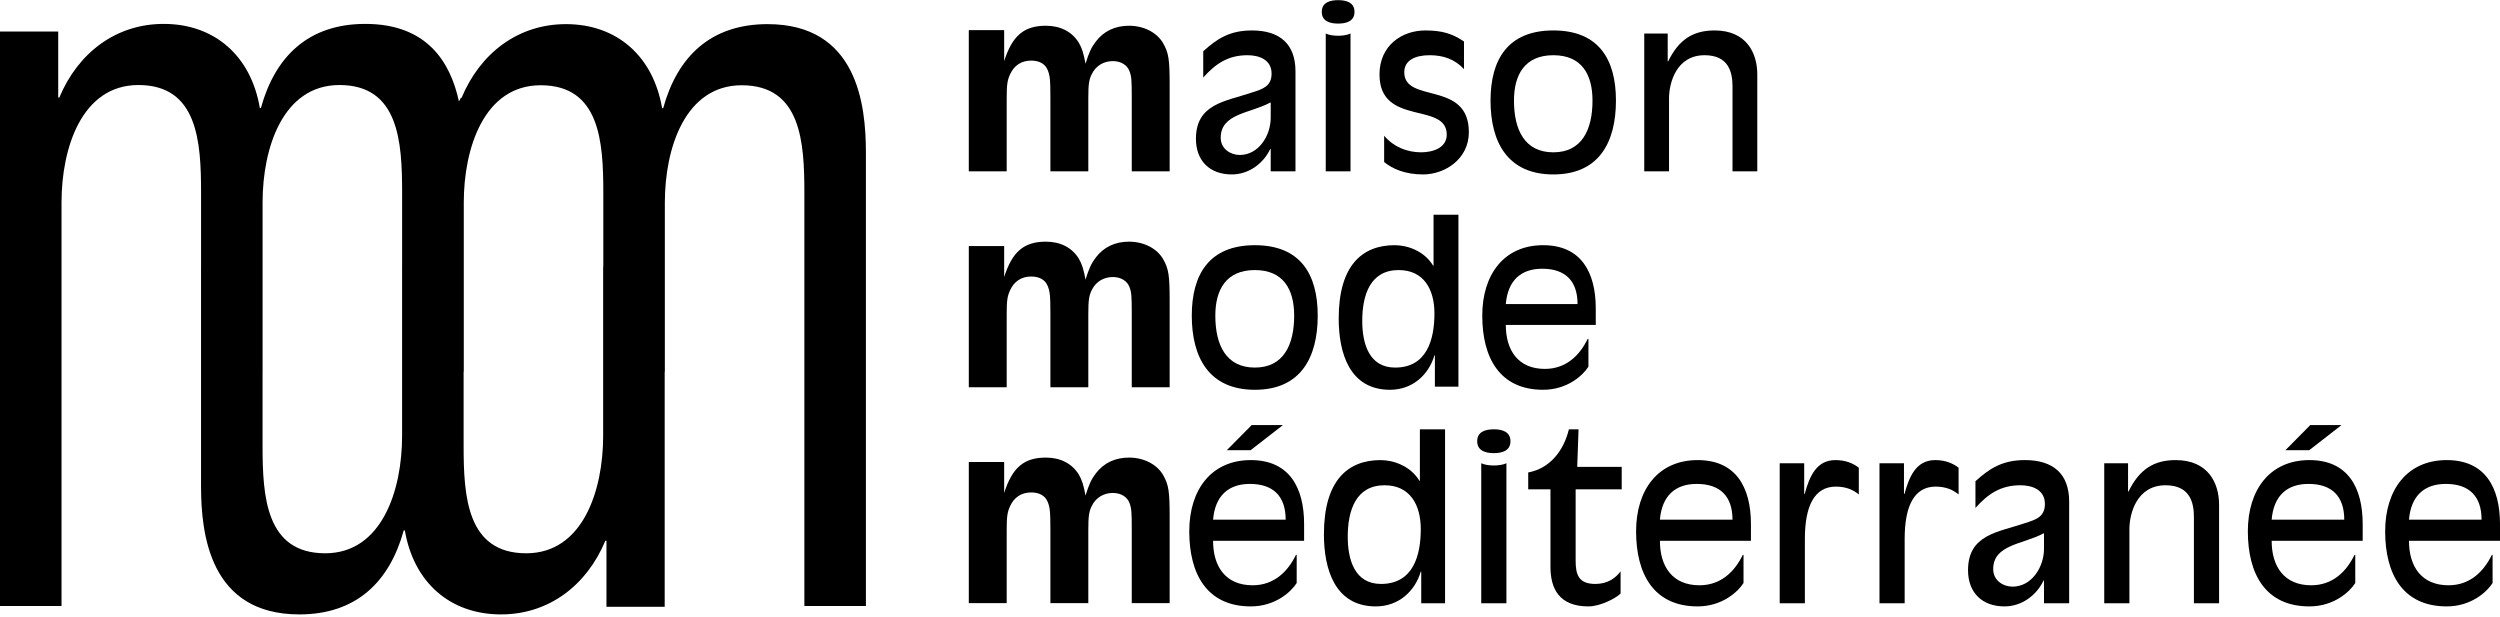
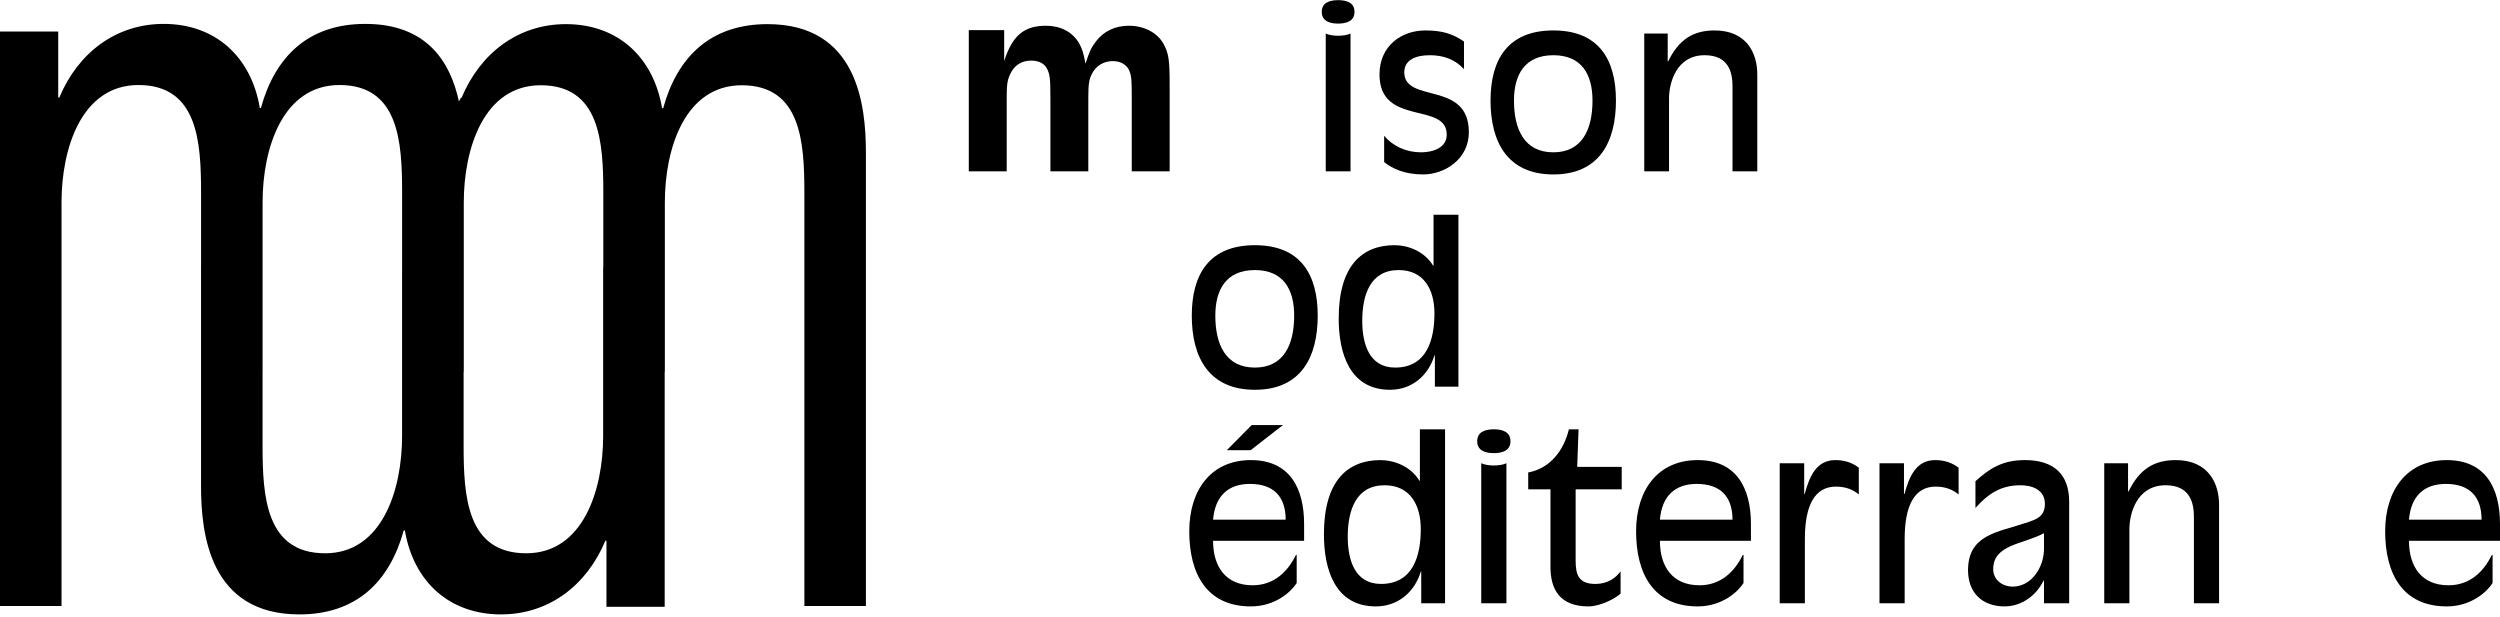
<svg xmlns="http://www.w3.org/2000/svg" id="a" data-name="Calque 1" width="188.77mm" height="46.552mm" viewBox="0 0 535.096 131.957">
  <path d="M164.288,5.164c-12.11,0-19.283,6.891-22.34,17.988h-.236c-1.881-11.097-9.641-17.988-20.577-17.988-10.229,0-18.342,6.19-22.34,15.768h-.161c-.105.272-.241.529-.407.766-1.833-8.432-6.832-16.583-20.037-16.583-12.11,0-19.283,6.891-22.34,17.988h-.236c-1.881-11.097-9.641-17.988-20.577-17.988-10.229,0-18.342,6.19-22.34,15.768h-.236V6.751H0v122.96h13.169V43.311c0-11.68,4.351-25.113,16.461-25.113,12.699,0,13.405,12.147,13.405,23.01v15.893h-.006v46.956c0,10.278,1.881,27.448,21.047,27.448,12.11,0,19.283-6.891,22.34-17.988h.236c1.881,11.097,9.641,17.988,20.577,17.988,10.229,0,18.342-6.19,22.34-15.768h.236v14.134h12.463v-50.302h.034v-36.209c0-11.68,4.35-25.113,16.46-25.113,12.699,0,13.405,12.147,13.405,23.01v88.455h13.169V32.613c0-10.278-1.881-27.448-21.047-27.448ZM86.063,93.31c0,11.68-4.35,25.113-16.46,25.113-12.699,0-13.405-12.147-13.405-23.01v-15.893h.006v-36.209c0-11.68,4.35-25.113,16.46-25.113,12.699,0,13.405,12.147,13.405,23.01v15.893h-.006v36.209ZM129.098,93.31c0,11.68-4.351,25.113-16.461,25.113-12.699,0-13.405-12.147-13.405-23.01v-15.845h.034v-36.209c0-11.68,4.351-25.113,16.461-25.113,12.699,0,13.405,12.147,13.405,23.01v15.845h-.034v36.209Z" />
  <g>
-     <path d="M277.283,36.673h-5.303v-4.782h-.095c-1.515,3.172-4.64,5.444-8.238,5.444-4.687,0-7.67-2.888-7.67-7.622,0-7.527,6.344-8.001,11.93-9.895,2.367-.757,4.261-1.326,4.261-4.071,0-3.03-2.746-3.929-5.16-3.929-4.119,0-6.817,1.799-9.469,4.782v-5.634c2.888-2.604,5.587-4.45,10.416-4.45,6.012,0,9.327,2.935,9.327,8.758v21.399ZM271.98,21.949h-.095c-4.261,2.32-10.605,2.32-10.605,7.527,0,2.415,2.131,3.693,4.071,3.693,4.071,0,6.628-4.166,6.628-7.954v-3.267Z" />
    <path d="M286.412.029c1.704,0,3.503.473,3.503,2.509s-1.799,2.509-3.503,2.509-3.503-.473-3.503-2.509,1.799-2.509,3.503-2.509ZM283.76,7.178c.663.332,1.752.473,2.651.473s1.988-.142,2.651-.473v29.495h-5.303V7.178Z" />
    <path d="M313.35,14.8c-1.941-2.13-4.45-2.982-7.338-2.982-3.125,0-5.444,1.089-5.444,3.645,0,6.77,13.824,1.704,13.824,12.83,0,5.776-5.16,9.043-9.8,9.043-3.835,0-6.533-1.184-8.332-2.651v-5.634c1.988,2.367,4.876,3.551,7.906,3.551,2.604,0,5.492-.994,5.492-3.787,0-7.101-14.392-1.704-14.392-12.877,0-6.155,4.734-9.421,9.8-9.421,3.551,0,5.776.663,8.285,2.367v5.918Z" />
    <path d="M332.476,37.336c-9.8,0-13.445-6.912-13.445-15.813,0-8.758,3.693-15.008,13.445-15.008s13.398,6.249,13.398,15.008c0,8.9-3.598,15.813-13.398,15.813ZM332.476,11.818c-6.107,0-8.427,4.166-8.427,9.705,0,6.249,2.272,11.078,8.427,11.078,6.107,0,8.38-4.829,8.38-11.078,0-5.539-2.272-9.705-8.38-9.705Z" />
    <path d="M351.934,7.178h5.018v5.965h.095c2.273-4.687,5.35-6.628,9.942-6.628,6.818,0,9.137,4.829,9.137,9.374v20.783h-5.303v-18.18c0-2.841-.71-6.675-5.965-6.675-6.107,0-7.622,6.012-7.622,9.232v15.623h-5.303V7.178Z" />
    <path d="M279.127,115.747h-19.482c0,5.532,2.694,9.524,8.466,9.524,4.618,0,7.552-2.982,9.236-6.446l.193-.096v6.061c-1.155,1.828-4.522,5.003-9.813,5.003-9.476,0-13.18-7.023-13.18-16.067,0-8.899,4.714-15.249,13.18-15.249,8.226,0,11.401,5.869,11.401,13.71v3.56ZM275.183,111.225c0-5.003-2.646-7.649-7.648-7.649-4.57,0-7.456,2.501-7.889,7.649h15.537ZM267.679,96.361h-5.099l5.34-5.388h6.686l-6.927,5.388Z" />
    <path d="M304.199,122.337h-.096c-1.251,4.233-4.762,7.456-9.621,7.456-8.755,0-11.112-7.937-11.112-15.441,0-11.497,5.099-15.874,12.122-15.874,2.79,0,6.398,1.251,8.322,4.426h.096v-11.016h5.388v37.232h-5.099v-6.783ZM296.358,103.865c-6.157,0-7.889,5.388-7.889,11.016,0,4.859,1.443,10.102,7.119,10.102,6.927,0,8.514-6.157,8.514-11.737,0-5.195-2.309-9.38-7.745-9.38Z" />
    <path d="M319.737,91.888c1.732,0,3.559.481,3.559,2.55s-1.828,2.55-3.559,2.55-3.56-.481-3.56-2.55,1.828-2.55,3.56-2.55ZM317.043,99.151c.674.337,1.78.481,2.694.481s2.02-.144,2.694-.481v29.969h-5.388v-29.969Z" />
    <path d="M347.108,104.731h-9.861v15.249c0,3.031.625,5.003,4.233,5.003,2.598,0,4.329-1.251,5.387-2.694v4.762c-1.058,1.01-4.329,2.742-6.879,2.742-6.301,0-8.129-3.848-8.129-8.466v-16.596h-4.762v-3.608c4.666-.866,7.6-4.666,8.707-9.236h2.068l-.288,8.033h9.524v4.81Z" />
    <path d="M374.767,115.747h-19.482c0,5.532,2.694,9.524,8.466,9.524,4.618,0,7.552-2.982,9.236-6.446l.192-.096v6.061c-1.154,1.828-4.522,5.003-9.813,5.003-9.476,0-13.18-7.023-13.18-16.067,0-8.899,4.714-15.249,13.18-15.249,8.226,0,11.401,5.869,11.401,13.71v3.56ZM370.822,111.225c0-5.003-2.646-7.649-7.648-7.649-4.57,0-7.456,2.501-7.889,7.649h15.537Z" />
    <path d="M380.924,99.151h5.243v6.59h.096c1.058-3.848,2.55-7.264,6.59-7.264,2.213,0,3.848.721,5.003,1.635v5.724c-1.106-.914-2.598-1.684-4.906-1.684-4.57,0-6.638,4.089-6.638,11.208v13.758h-5.388v-29.969Z" />
    <path d="M402.282,99.151h5.243v6.59h.096c1.058-3.848,2.55-7.264,6.59-7.264,2.213,0,3.848.721,5.003,1.635v5.724c-1.106-.914-2.598-1.684-4.906-1.684-4.57,0-6.638,4.089-6.638,11.208v13.758h-5.388v-29.969Z" />
    <path d="M442.881,129.12h-5.387v-4.859h-.096c-1.539,3.223-4.714,5.532-8.37,5.532-4.762,0-7.793-2.934-7.793-7.745,0-7.649,6.446-8.13,12.122-10.054,2.405-.77,4.329-1.347,4.329-4.137,0-3.079-2.79-3.993-5.243-3.993-4.185,0-6.927,1.828-9.621,4.858v-5.724c2.934-2.646,5.676-4.522,10.583-4.522,6.109,0,9.476,2.982,9.476,8.899v21.743ZM437.493,114.16h-.096c-4.329,2.357-10.775,2.357-10.775,7.649,0,2.453,2.165,3.752,4.137,3.752,4.137,0,6.735-4.233,6.735-8.082v-3.319Z" />
    <path d="M450.386,99.151h5.099v6.061h.096c2.309-4.762,5.436-6.735,10.102-6.735,6.927,0,9.284,4.907,9.284,9.524v21.118h-5.387v-18.472c0-2.886-.722-6.783-6.061-6.783-6.205,0-7.745,6.109-7.745,9.38v15.874h-5.387v-29.969Z" />
-     <path d="M505.705,115.747h-19.482c0,5.532,2.693,9.524,8.466,9.524,4.618,0,7.552-2.982,9.236-6.446l.192-.096v6.061c-1.154,1.828-4.522,5.003-9.813,5.003-9.476,0-13.18-7.023-13.18-16.067,0-8.899,4.714-15.249,13.18-15.249,8.226,0,11.401,5.869,11.401,13.71v3.56ZM501.761,111.225c0-5.003-2.646-7.649-7.649-7.649-4.569,0-7.456,2.501-7.889,7.649h15.537ZM494.257,96.361h-5.099l5.34-5.388h6.686l-6.926,5.388Z" />
    <path d="M535.096,115.747h-19.482c0,5.532,2.694,9.524,8.466,9.524,4.618,0,7.552-2.982,9.236-6.446l.192-.096v6.061c-1.154,1.828-4.521,5.003-9.813,5.003-9.476,0-13.18-7.023-13.18-16.067,0-8.899,4.714-15.249,13.18-15.249,8.226,0,11.401,5.869,11.401,13.71v3.56ZM531.152,111.225c0-5.003-2.645-7.649-7.648-7.649-4.57,0-7.456,2.501-7.889,7.649h15.537Z" />
    <path d="M268.588,83.428c-9.841,0-13.501-6.941-13.501-15.878,0-8.795,3.708-15.07,13.501-15.07s13.454,6.275,13.454,15.07c0,8.938-3.613,15.878-13.454,15.878ZM268.588,57.804c-6.133,0-8.462,4.183-8.462,9.746,0,6.275,2.282,11.124,8.462,11.124,6.133,0,8.415-4.849,8.415-11.124,0-5.562-2.282-9.746-8.415-9.746Z" />
    <path d="M307.119,76.059h-.095c-1.236,4.183-4.707,7.369-9.508,7.369-8.652,0-10.982-7.844-10.982-15.261,0-11.362,5.039-15.688,11.98-15.688,2.758,0,6.323,1.236,8.225,4.374h.095v-10.887h5.325v36.796h-5.039v-6.703ZM299.37,57.804c-6.085,0-7.796,5.325-7.796,10.887,0,4.802,1.426,9.984,7.036,9.984,6.846,0,8.415-6.085,8.415-11.6,0-5.134-2.282-9.27-7.654-9.27Z" />
-     <path d="M341.555,69.546h-19.254c0,5.467,2.662,9.413,8.367,9.413,4.564,0,7.464-2.948,9.128-6.37l.19-.095v5.99c-1.141,1.807-4.469,4.944-9.698,4.944-9.365,0-13.026-6.941-13.026-15.878,0-8.795,4.659-15.07,13.026-15.07,8.13,0,11.267,5.8,11.267,13.549v3.518ZM337.656,65.077c0-4.944-2.615-7.559-7.559-7.559-4.516,0-7.369,2.472-7.796,7.559h15.355Z" />
-     <path d="M207.359,52.664h7.571v6.629c1.731-5.413,4.218-7.568,8.923-7.568,3.137,0,5.57,1.271,7.03,3.591.704,1.215,1.028,2.211,1.461,4.531.757-2.431,1.243-3.482,2.217-4.751,1.676-2.211,4.11-3.371,7.085-3.371,3.244,0,6.057,1.493,7.355,3.813,1.136,2.043,1.351,3.425,1.351,8.838v18.506h-8.112v-15.799c0-3.7-.054-4.529-.487-5.634-.486-1.326-1.838-2.155-3.569-2.155-1.947,0-3.623.995-4.488,2.762-.595,1.16-.757,2.155-.757,5.193v15.633h-8.112v-15.633c0-4.144-.109-4.973-.649-6.187-.541-1.215-1.785-1.879-3.461-1.879-2.109,0-3.678,1.051-4.542,2.984-.595,1.325-.704,2.265-.704,5.247v15.468h-8.111v-30.217Z" />
-     <path d="M207.359,98.879h7.571v6.629c1.731-5.413,4.218-7.568,8.923-7.568,3.137,0,5.57,1.271,7.03,3.591.704,1.215,1.028,2.211,1.461,4.531.757-2.431,1.243-3.482,2.217-4.751,1.676-2.211,4.11-3.371,7.085-3.371,3.244,0,6.057,1.493,7.355,3.813,1.136,2.043,1.351,3.425,1.351,8.838v18.506h-8.112v-15.799c0-3.7-.054-4.529-.487-5.634-.486-1.326-1.838-2.155-3.569-2.155-1.947,0-3.623.995-4.488,2.762-.595,1.16-.757,2.155-.757,5.193v15.633h-8.112v-15.633c0-4.144-.109-4.973-.649-6.187-.541-1.215-1.785-1.879-3.461-1.879-2.109,0-3.678,1.051-4.542,2.984-.595,1.325-.704,2.265-.704,5.247v15.468h-8.111v-30.217Z" />
    <path d="M207.359,6.448h7.571v6.629c1.731-5.413,4.218-7.568,8.923-7.568,3.137,0,5.57,1.271,7.03,3.591.704,1.215,1.028,2.211,1.461,4.531.757-2.431,1.243-3.482,2.217-4.751,1.676-2.211,4.11-3.371,7.085-3.371,3.244,0,6.057,1.493,7.355,3.813,1.136,2.043,1.351,3.425,1.351,8.838v18.506h-8.112v-15.799c0-3.7-.054-4.529-.487-5.634-.486-1.326-1.838-2.155-3.569-2.155-1.947,0-3.623.995-4.488,2.762-.595,1.16-.757,2.155-.757,5.193v15.633h-8.112v-15.633c0-4.144-.109-4.973-.649-6.187-.541-1.215-1.785-1.879-3.461-1.879-2.109,0-3.678,1.051-4.542,2.984-.595,1.325-.704,2.265-.704,5.247v15.468h-8.111V6.448Z" />
  </g>
</svg>